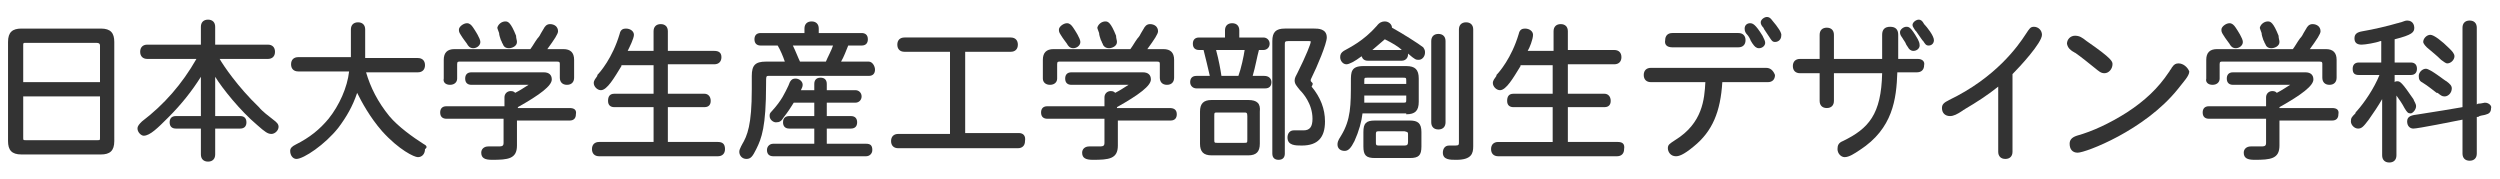
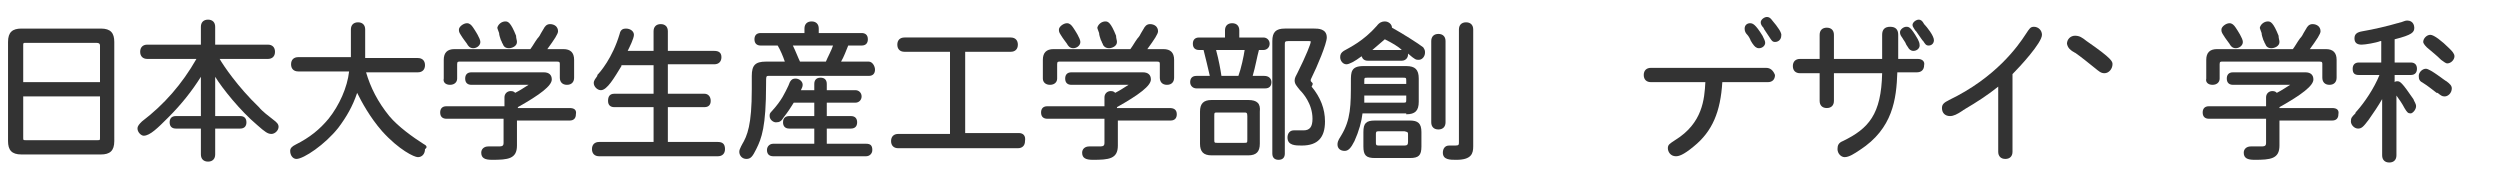
<svg xmlns="http://www.w3.org/2000/svg" version="1.1" id="レイヤー_1" x="0px" y="0px" viewBox="0 0 280 20" style="enable-background:new 0 0 280 20;" xml:space="preserve">
  <style type="text/css">
	.st0{fill:#333333;}
</style>
  <g>
    <path class="st0" d="M11.3,3.2H2.4c-1,0-1.5,0.4-1.5,1.5v11.1c0,1,0.4,1.5,1.5,1.5h8.9c1,0,1.5-0.4,1.5-1.5V4.7   C12.8,3.7,12.4,3.2,11.3,3.2z M11.2,10.8v4.6c0,0.3,0,0.3-0.3,0.3H2.9c-0.3,0-0.3,0-0.3-0.3v-4.6H11.2z M11.2,5.1v4.1H2.6V5.1   c0-0.3,0-0.3,0.3-0.3h7.9C11.1,4.8,11.2,4.9,11.2,5.1z" />
    <path class="st0" d="M30.6,13.4c-0.5-0.4-1.2-0.9-1.6-1.4c-2.4-2.3-4-4.7-4.4-5.4H30c0.5,0,0.8-0.3,0.8-0.8c0-0.5-0.3-0.8-0.8-0.8   h-5.9v-2c0-0.5-0.3-0.8-0.8-0.8s-0.8,0.3-0.8,0.8v2h-6c-0.5,0-0.8,0.3-0.8,0.8c0,0.5,0.3,0.8,0.8,0.8h5.5c-1.6,2.8-3.6,5.1-6.1,7   c-0.3,0.3-0.5,0.5-0.5,0.8c0,0.4,0.4,0.8,0.7,0.8c0.7,0,1.6-0.9,2.7-2l0.1-0.1c1.4-1.4,2.6-2.9,3.6-4.5V13h-2.8   c-0.5,0-0.7,0.3-0.7,0.7c0,0.5,0.3,0.7,0.7,0.7h2.8v2.9c0,0.5,0.3,0.8,0.8,0.8s0.8-0.3,0.8-0.8v-2.9h2.8c0.5,0,0.7-0.3,0.7-0.7   c0-0.5-0.3-0.7-0.7-0.7h-2.8V8.6c0.8,1.3,2.8,3.8,4.7,5.4c0.9,0.8,1.2,1,1.6,1c0.4,0,0.8-0.4,0.8-0.8C31.2,13.9,31,13.7,30.6,13.4z   " />
    <path class="st0" d="M47.4,16.1c-1.1-0.7-2.8-1.9-3.8-3.1c-1.3-1.6-2.1-3.2-2.6-4.9h5.8c0.5,0,0.8-0.3,0.8-0.8   c0-0.5-0.3-0.8-0.8-0.8h-5.9c0-0.2,0-0.4,0-0.6c0-0.4,0-0.9,0-1.6V3.3c0-0.5-0.3-0.8-0.8-0.8c-0.5,0-0.8,0.3-0.8,0.8   c0,1.9,0,2.6,0,3.1h-5.9c-0.5,0-0.8,0.3-0.8,0.8c0,0.5,0.3,0.8,0.8,0.8h5.7c-0.2,1.8-1.1,3.8-2.3,5.3c-1,1.2-2.1,2.1-3.7,2.9   c-0.4,0.2-0.6,0.4-0.6,0.7c0,0.5,0.3,0.9,0.7,0.9c0.8,0,3.2-1.6,4.7-3.5c0.9-1.2,1.6-2.4,2.1-3.9c0.5,1,1.4,2.7,2.8,4.3   c1.9,2.1,3.6,2.9,4,2.9c0.5,0,0.8-0.4,0.8-0.9C47.9,16.5,47.8,16.3,47.4,16.1z" />
    <path class="st0" d="M56.1,4.5c0.1,0.1,0.1,0.3,0.2,0.4c0.1,0.3,0.3,0.5,0.7,0.5c0.3,0,0.9-0.2,0.9-0.7c0-0.2-0.1-0.4-0.1-0.7l0,0   c-0.6-1.5-0.9-1.6-1.2-1.6c-0.4,0-0.8,0.3-0.9,0.7c0,0.1,0.1,0.3,0.2,0.6C55.9,3.9,56,4.2,56.1,4.5z" />
    <path class="st0" d="M50.4,9.5c0.5,0,0.8-0.3,0.8-0.7V7.2c0-0.3,0.1-0.3,0.3-0.3h10.9c0.3,0,0.3,0.1,0.3,0.3v1.5   c0,0.5,0.3,0.8,0.8,0.8c0.5,0,0.8-0.3,0.8-0.8v-2c0-0.8-0.4-1.2-1.2-1.2h-1.8c0.8-1.1,1.2-1.7,1.2-2c0-0.5-0.4-0.8-0.9-0.8   c-0.4,0-0.6,0.3-0.7,0.5c-0.1,0.2-0.2,0.3-0.3,0.5c-0.1,0.2-0.2,0.4-0.4,0.6c-0.3,0.4-0.5,0.8-0.8,1.2h-8.5c-0.8,0-1.2,0.4-1.2,1.2   v2.1C49.6,9.2,49.9,9.5,50.4,9.5z" />
    <path class="st0" d="M63.8,12.1H58V12c2.5-1.4,3.8-2.4,3.8-3.1c0-0.5-0.3-0.8-0.9-0.8h-8.1c-0.5,0-0.7,0.3-0.7,0.7   c0,0.5,0.3,0.7,0.7,0.7h6.4c-0.5,0.3-0.9,0.6-1.5,0.9c-0.1-0.1-0.2-0.2-0.5-0.2c-0.4,0-0.7,0.3-0.7,0.7v1H50   c-0.5,0-0.7,0.3-0.7,0.7c0,0.5,0.3,0.7,0.7,0.7h6.4V16c0,0.4-0.2,0.4-0.7,0.4c-0.1,0-0.3,0-0.5,0c-0.2,0-0.4,0-0.5,0   c-0.5,0-0.8,0.3-0.8,0.7c0,0.6,0.4,0.8,1.2,0.8c1.8,0,2.8-0.1,2.8-1.6v-2.8h5.9c0.5,0,0.7-0.3,0.7-0.7   C64.6,12.3,64.3,12.1,63.8,12.1z" />
    <path class="st0" d="M52.3,4.9c0.1,0.2,0.3,0.5,0.7,0.5c0.4,0,0.8-0.3,0.8-0.7c0-0.4-0.6-1.3-0.8-1.6c-0.2-0.3-0.4-0.5-0.7-0.5   c-0.4,0-0.9,0.4-0.9,0.7c0,0.2,0,0.3,0.2,0.6C51.9,4.4,52.1,4.6,52.3,4.9z" />
    <path class="st0" d="M80.4,15.9h-5.6v-3.9h4.1c0.5,0,0.7-0.3,0.7-0.7c0-0.5-0.3-0.8-0.7-0.8h-4.1V7.2H80c0.5,0,0.8-0.3,0.8-0.8   S80.5,5.7,80,5.7h-5.2V3.5c0-0.5-0.3-0.8-0.8-0.8c-0.5,0-0.8,0.3-0.8,0.8v2.2h-2.9C70.5,5.3,71,4.3,71,3.9c0-0.4-0.4-0.7-0.9-0.7   c-0.3,0-0.6,0.1-0.7,0.6c-0.8,2.7-2.2,4.3-2.5,4.6l0,0.1c-0.2,0.3-0.4,0.5-0.4,0.8c0,0.4,0.4,0.8,0.8,0.8c0.7,0,1.5-1.4,2.3-2.7   l0-0.1h3.6v3.2h-4.4c-0.5,0-0.7,0.3-0.7,0.8c0,0.5,0.3,0.7,0.7,0.7h4.4v3.9h-6.1c-0.5,0-0.8,0.3-0.8,0.8c0,0.5,0.3,0.8,0.8,0.8   h13.3c0.5,0,0.8-0.3,0.8-0.8C81.2,16.1,80.9,15.9,80.4,15.9z" />
    <path class="st0" d="M97.3,6.9h-3.1c0.3-0.5,0.6-1.3,0.8-1.8h1.5c0.5,0,0.7-0.3,0.7-0.7c0-0.5-0.3-0.7-0.7-0.7h-4.8V3.2   c0-0.5-0.3-0.8-0.8-0.8c-0.5,0-0.8,0.3-0.8,0.8v0.5h-4.9c-0.5,0-0.7,0.3-0.7,0.7c0,0.5,0.3,0.7,0.7,0.7h1.9   c0.3,0.5,0.6,1.2,0.8,1.8h-2.1c-1.2,0-1.6,0.4-1.6,1.6V10c0,4-0.5,5.2-1.1,6.2c0,0.1-0.1,0.1-0.1,0.2c-0.1,0.2-0.2,0.4-0.2,0.6   c0,0.4,0.3,0.8,0.8,0.8c0.5,0,0.7-0.3,1.1-1.1c0.6-1.2,1.1-2.5,1.1-7.2c0-1,0-1,0.3-1h11.2c0.5,0,0.7-0.3,0.7-0.7   S97.7,6.9,97.3,6.9z M93.3,5.1c-0.2,0.6-0.6,1.3-0.8,1.8h-2.9c-0.2-0.4-0.5-1.2-0.8-1.8H93.3z" />
    <path class="st0" d="M97,16.1h-4.4v-1.7h2.7c0.4,0,0.7-0.2,0.7-0.7c0-0.4-0.2-0.7-0.7-0.7h-2.7v-1.5h3.2c0.4,0,0.7-0.3,0.7-0.7   c0-0.4-0.3-0.7-0.7-0.7h-3.2V9.4c0-0.5-0.3-0.7-0.7-0.7c-0.5,0-0.7,0.3-0.7,0.7v0.7h-1.5c0.1-0.2,0.2-0.4,0.2-0.6   c0-0.4-0.4-0.7-0.8-0.7c-0.4,0-0.6,0.2-0.8,0.8c-0.4,0.8-0.7,1.6-1.9,2.9c-0.2,0.2-0.2,0.3-0.2,0.5c0,0.4,0.4,0.7,0.7,0.7   c0.4,0,0.6-0.1,0.9-0.6c0.4-0.5,0.8-1.1,1.1-1.6h2.3V13h-2.8c-0.4,0-0.7,0.2-0.7,0.7c0,0.4,0.2,0.7,0.7,0.7h2.8v1.7h-4.6   c-0.4,0-0.7,0.3-0.7,0.7c0,0.5,0.3,0.7,0.7,0.7H97c0.4,0,0.7-0.3,0.7-0.7C97.7,16.3,97.5,16.1,97,16.1z" />
    <path class="st0" d="M114.1,14.9h-6V5.8h5.1c0.5,0,0.8-0.3,0.8-0.8c0-0.5-0.3-0.8-0.8-0.8h-11.9c-0.5,0-0.8,0.3-0.8,0.8   c0,0.5,0.3,0.8,0.8,0.8h5.1v9.2h-5.8c-0.5,0-0.8,0.3-0.8,0.8c0,0.5,0.3,0.8,0.8,0.8h13.4c0.5,0,0.8-0.3,0.8-0.8   C114.9,15.2,114.6,14.9,114.1,14.9z" />
    <path class="st0" d="M131,12.1h-5.9V12c2.5-1.4,3.8-2.4,3.8-3.1c0-0.5-0.3-0.8-0.9-0.8H120c-0.5,0-0.7,0.3-0.7,0.7   c0,0.5,0.3,0.7,0.7,0.7h6.4c-0.5,0.3-0.9,0.6-1.5,0.9c-0.1-0.1-0.2-0.2-0.5-0.2c-0.4,0-0.7,0.3-0.7,0.7v1h-6.4   c-0.5,0-0.7,0.3-0.7,0.7c0,0.5,0.3,0.7,0.7,0.7h6.4V16c0,0.4-0.2,0.4-0.7,0.4c-0.1,0-0.3,0-0.5,0c-0.2,0-0.4,0-0.5,0   c-0.5,0-0.8,0.3-0.8,0.7c0,0.6,0.4,0.8,1.2,0.8c1.8,0,2.8-0.1,2.8-1.6v-2.8h5.9c0.5,0,0.7-0.3,0.7-0.7   C131.8,12.3,131.5,12.1,131,12.1z" />
    <path class="st0" d="M117.6,9.5c0.5,0,0.8-0.3,0.8-0.7V7.2c0-0.3,0.1-0.3,0.3-0.3h10.9c0.3,0,0.3,0.1,0.3,0.3v1.5   c0,0.5,0.3,0.8,0.8,0.8c0.5,0,0.8-0.3,0.8-0.8v-2c0-0.8-0.4-1.2-1.2-1.2h-1.8c0.8-1.1,1.2-1.7,1.2-2c0-0.5-0.4-0.8-0.9-0.8   c-0.4,0-0.6,0.3-0.7,0.5c-0.1,0.2-0.2,0.3-0.3,0.5c-0.1,0.2-0.2,0.4-0.4,0.6c-0.3,0.4-0.5,0.8-0.8,1.2H118c-0.8,0-1.2,0.4-1.2,1.2   v2.1C116.8,9.2,117.1,9.5,117.6,9.5z" />
    <path class="st0" d="M123.3,4.5c0.1,0.1,0.1,0.3,0.2,0.4c0,0.1,0.2,0.5,0.7,0.5c0.3,0,0.9-0.2,0.9-0.7c0-0.2-0.1-0.4-0.1-0.7l0,0   c-0.6-1.5-0.9-1.6-1.2-1.6c-0.4,0-0.8,0.3-0.9,0.7c0,0.1,0.1,0.3,0.2,0.6C123.1,3.9,123.2,4.2,123.3,4.5z" />
    <path class="st0" d="M119.5,4.9c0.1,0.2,0.3,0.5,0.7,0.5c0.4,0,0.8-0.3,0.8-0.7c0-0.4-0.6-1.3-0.8-1.6c-0.2-0.3-0.4-0.5-0.7-0.5   c-0.4,0-0.9,0.4-0.9,0.7c0,0.2,0,0.3,0.2,0.6C119.1,4.4,119.3,4.6,119.5,4.9z" />
    <path class="st0" d="M141.6,8.5h-1.3c0.3-1,0.5-2.2,0.7-2.9h0.5c0.4,0,0.7-0.3,0.7-0.7c0-0.4-0.3-0.7-0.7-0.7h-2.7V3.4   c0-0.5-0.3-0.8-0.8-0.8c-0.5,0-0.8,0.3-0.8,0.8v0.8h-2.9c-0.5,0-0.7,0.3-0.7,0.7c0,0.5,0.3,0.7,0.7,0.7h0.5c0.2,0.8,0.5,2,0.7,2.9   h-1.5c-0.5,0-0.7,0.3-0.7,0.7s0.3,0.7,0.7,0.7h7.7c0.5,0,0.7-0.3,0.7-0.7S142.1,8.5,141.6,8.5z M139.4,5.6   c-0.1,0.7-0.4,2.1-0.7,2.9h-1.9c-0.1-0.7-0.3-1.8-0.6-2.9H139.4z" />
    <path class="st0" d="M147,9.3c-0.2-0.2-0.2-0.2-0.2-0.3c0-0.1,0-0.1,0.1-0.3c0.6-1.2,1.7-3.8,1.7-4.5c0-1-1-1-1.4-1h-3.3   c-1,0-1.4,0.4-1.4,1.4v12.6c0,0.5,0.3,0.7,0.7,0.7c0.5,0,0.7-0.3,0.7-0.7V5c0-0.3,0-0.4,0.4-0.4h2.3c0.2,0,0.2,0,0.2,0.1   c0,0.2-0.5,1.5-1.5,3.5l0,0c-0.1,0.2-0.3,0.5-0.3,0.8c0,0.4,0.2,0.6,0.6,1.1c0.3,0.3,1.4,1.5,1.4,3.2c0,0.9-0.3,1.3-1,1.3   c-0.2,0-0.4,0-0.6,0c-0.2,0-0.3,0-0.5,0c-0.4,0-0.7,0.3-0.7,0.8c0,0.9,0.9,0.9,1.6,0.9c1.8,0,2.6-0.9,2.6-2.7   c0-1.4-0.5-2.7-1.5-3.9C147.1,9.4,147,9.3,147,9.3z" />
    <path class="st0" d="M139.8,11.2h-4.1c-0.9,0-1.3,0.4-1.3,1.3v3.6c0,0.9,0.4,1.3,1.3,1.3h4.1c0.9,0,1.3-0.4,1.3-1.3v-3.6   C141.2,11.6,140.8,11.2,139.8,11.2z M139.7,13v2.6c0,0.4,0,0.4-0.4,0.4h-2.9c-0.4,0-0.4,0-0.4-0.4V13c0-0.4,0-0.4,0.4-0.4h2.9   C139.6,12.6,139.7,12.6,139.7,13z" />
    <path class="st0" d="M161.9,13.7V4.6c0-0.5-0.3-0.8-0.8-0.8c-0.5,0-0.8,0.3-0.8,0.8v9.1c0,0.5,0.3,0.8,0.8,0.8   C161.6,14.5,161.9,14.2,161.9,13.7z" />
    <path class="st0" d="M155.9,3.1C155.9,3.1,155.9,3.1,155.9,3.1c0-0.4-0.4-0.7-0.8-0.7c-0.3,0-0.6,0.1-0.9,0.5   c-1.5,1.7-3,2.4-3.7,2.8l0,0c-0.3,0.2-0.4,0.4-0.4,0.7c0,0.4,0.3,0.8,0.7,0.8c0.3,0,0.9-0.3,1.7-0.9c0.1,0.3,0.3,0.5,0.7,0.5h3.8   c0.4,0,0.7-0.3,0.7-0.7c0,0,0-0.1,0-0.1c0.8,0.7,0.9,0.7,1.2,0.7c0.4,0,0.7-0.4,0.7-0.8c0-0.2,0-0.3-0.2-0.6   C158.9,4.9,157,3.7,155.9,3.1z M157,5.6h-3.3c0.5-0.4,0.9-0.8,1.4-1.2C155.9,4.8,156.6,5.2,157,5.6z" />
    <path class="st0" d="M157.5,12.8c1,0,1.4-0.4,1.4-1.4V8.8c0-1-0.4-1.4-1.4-1.4h-4.8c-1.4,0-1.4,0.7-1.4,1.7c0,2.7,0,4.3-1.1,6.1   c-0.4,0.6-0.4,0.8-0.4,1c0,0.4,0.3,0.7,0.8,0.7c0.4,0,0.7-0.3,1.1-1.1c0.5-1.1,0.8-2.2,0.9-3.1H157.5z M157.5,10.7v0.4   c0,0.4,0,0.4-0.4,0.4h-4.3c0-0.1,0-0.1,0-0.2c0-0.2,0-0.3,0-0.6H157.5z M152.8,9.4V9.1c0-0.4,0-0.4,0.4-0.4h3.9   c0.4,0,0.4,0,0.4,0.4v0.3H152.8z" />
    <path class="st0" d="M164.2,2.5c-0.5,0-0.8,0.3-0.8,0.8v12.6c0,0.3,0,0.4-0.4,0.4c-0.2,0-0.3,0-0.4,0c-0.1,0-0.2,0-0.3,0   c-0.5,0-0.7,0.4-0.7,0.8c0,0.8,0.8,0.8,1.5,0.8c1.7,0,1.9-0.7,1.9-1.5V3.3C165,2.8,164.7,2.5,164.2,2.5z" />
    <path class="st0" d="M157.9,13.5h-3.9c-1,0-1.3,0.3-1.3,1.3v1.6c0,1,0.3,1.3,1.3,1.3h3.9c1,0,1.3-0.3,1.3-1.3v-1.6   C159.2,13.8,158.8,13.5,157.9,13.5z M157.7,15.1v0.8c0,0.3-0.1,0.4-0.4,0.4h-2.9c-0.3,0-0.3-0.1-0.3-0.4v-0.8c0-0.3,0-0.4,0.3-0.4   h2.9C157.7,14.8,157.7,14.8,157.7,15.1z" />
-     <path class="st0" d="M181.2,15.9h-5.6v-3.9h4.1c0.5,0,0.7-0.3,0.7-0.7c0-0.5-0.3-0.8-0.7-0.8h-4.1V7.2h5.2c0.5,0,0.8-0.3,0.8-0.8   s-0.3-0.8-0.8-0.8h-5.2V3.5c0-0.5-0.3-0.8-0.8-0.8c-0.5,0-0.8,0.3-0.8,0.8v2.2h-2.9c0.2-0.3,0.6-1.3,0.6-1.8c0-0.4-0.4-0.7-0.9-0.7   c-0.3,0-0.6,0.1-0.7,0.6c-0.8,2.7-2.2,4.3-2.5,4.6l0,0.1c-0.2,0.3-0.4,0.5-0.4,0.8c0,0.4,0.4,0.8,0.8,0.8c0.7,0,1.5-1.4,2.3-2.7   l0-0.1h3.6v3.2h-4.4c-0.5,0-0.7,0.3-0.7,0.8c0,0.5,0.3,0.7,0.7,0.7h4.4v3.9h-6.1c-0.5,0-0.8,0.3-0.8,0.8c0,0.5,0.3,0.8,0.8,0.8   h13.3c0.5,0,0.8-0.3,0.8-0.8C182,16.1,181.7,15.9,181.2,15.9z" />
    <path class="st0" d="M196.1,4.6c0.1,0.1,0.1,0.2,0.2,0.3c0.2,0.3,0.4,0.5,0.7,0.5c0.4,0,0.7-0.3,0.7-0.6c0-0.2-0.1-0.4-0.3-0.8   c-0.8-1.3-1.1-1.4-1.4-1.4c-0.3,0-0.6,0.2-0.6,0.6c0,0.3,0.1,0.5,0.3,0.7C195.8,4,196,4.3,196.1,4.6z" />
-     <path class="st0" d="M187.3,5.3h7.4c0.5,0,0.8-0.3,0.8-0.8c0-0.5-0.3-0.8-0.8-0.8h-7.4c-0.5,0-0.8,0.3-0.8,0.8   C186.4,5,186.7,5.3,187.3,5.3z" />
    <path class="st0" d="M198.5,2.3c-0.2-0.3-0.4-0.4-0.6-0.4c-0.3,0-0.7,0.3-0.7,0.6c0,0.2,0.1,0.4,0.3,0.6l0.1,0.2   c0.2,0.3,0.4,0.6,0.6,0.9c0.2,0.3,0.3,0.5,0.6,0.5c0.4,0,0.7-0.3,0.7-0.7C199.6,3.7,199.1,3,198.5,2.3L198.5,2.3z" />
    <path class="st0" d="M197.8,7.6h-12.9c-0.5,0-0.8,0.3-0.8,0.8c0,0.5,0.3,0.8,0.8,0.8h6.1c-0.1,1.9-0.3,4.6-3.4,6.5l0,0   c-0.6,0.4-0.8,0.5-0.8,0.9c0,0.4,0.3,0.9,0.9,0.9c0.3,0,0.8-0.1,2-1.1c2.1-1.7,3-3.9,3.2-7.2h5.1c0.5,0,0.8-0.3,0.8-0.8   C198.6,7.9,198.3,7.6,197.8,7.6z" />
    <path class="st0" d="M214.9,2.2c-0.3,0-0.7,0.3-0.7,0.6c0,0.2,0.2,0.4,0.3,0.6l0.1,0.1c0.2,0.3,0.5,0.7,0.7,1l0.1,0.1   c0.2,0.3,0.3,0.5,0.6,0.5c0.4,0,0.6-0.3,0.6-0.6c0-0.5-0.8-1.5-1.1-1.8C215.3,2.3,215.1,2.2,214.9,2.2z" />
    <path class="st0" d="M213.1,4.3c0.1,0.2,0.3,0.4,0.4,0.7l0.2,0.3c0.1,0.2,0.3,0.4,0.6,0.4c0.4,0,0.7-0.3,0.7-0.6   c0-0.3-0.1-0.5-0.2-0.7l0,0l0,0c-0.8-1.4-1-1.4-1.3-1.4c-0.3,0-0.7,0.3-0.7,0.6C212.8,3.9,212.9,4,213.1,4.3L213.1,4.3z" />
    <path class="st0" d="M214.8,6.6h-2.2V3.9c0-0.6-0.3-0.9-0.9-0.9s-0.9,0.3-0.9,0.9v2.7h-5.4V3.9c0-0.5-0.3-0.8-0.8-0.8   s-0.8,0.3-0.8,0.8v2.7h-2.2c-0.5,0-0.8,0.3-0.8,0.8c0,0.5,0.3,0.8,0.8,0.8h2.2v3.1c0,0.5,0.3,0.8,0.8,0.8s0.8-0.3,0.8-0.8V8.2h5.4   c-0.1,4.6-1.5,6.2-4.4,7.6c-0.5,0.2-0.6,0.5-0.6,0.9c0,0.5,0.4,0.9,0.8,0.9c0.5,0,1.1-0.4,1.7-0.8c3.7-2.4,4.1-5.7,4.2-8.7h2.2   c0.5,0,0.8-0.3,0.8-0.8C215.6,6.9,215.3,6.6,214.8,6.6z" />
    <path class="st0" d="M227.8,3c-0.4,0-0.5,0.2-0.9,0.8c-0.9,1.4-3.4,4.9-8.6,7.4c-0.6,0.3-0.8,0.5-0.8,0.9c0,0.6,0.4,0.9,0.9,0.9   c0.4,0,0.8-0.2,1.4-0.6c0.1-0.1,0.2-0.1,0.3-0.2c1.2-0.7,2.6-1.6,3.7-2.5V17c0,0.5,0.3,0.8,0.8,0.8s0.8-0.3,0.8-0.8V8.3   c0.8-0.8,3.3-3.5,3.3-4.4C228.7,3.4,228.3,3,227.8,3z" />
    <path class="st0" d="M232.2,5.8c0.1,0,0.1,0.1,0.2,0.1c0.6,0.4,1.7,1.3,2.2,1.7c0.5,0.4,0.7,0.6,1.1,0.6c0.5,0,0.9-0.5,0.9-1   c0-0.3,0-0.6-2.9-2.6c-0.5-0.4-0.8-0.6-1.3-0.6c-0.5,0-0.9,0.4-0.9,0.9C231.6,5.4,231.9,5.6,232.2,5.8z" />
-     <path class="st0" d="M244,7.1c-0.3,0-0.5,0.1-0.7,0.4c-0.1,0.1-0.1,0.2-0.2,0.3c-0.1,0.1-0.1,0.2-0.2,0.3c-1.2,1.8-2.7,3.2-4.7,4.5   c-1.9,1.2-3.8,2.1-5.6,2.6c-0.6,0.2-0.8,0.5-0.8,0.9c0,0.6,0.3,1,0.9,1c0.9,0,7.5-2.5,11.2-7.1c0.7-0.9,1.3-1.5,1.3-2   C245,7.5,244.5,7.1,244,7.1z" />
    <path class="st0" d="M249.7,4.9c0.1,0.2,0.3,0.5,0.7,0.5c0.4,0,0.8-0.3,0.8-0.7c0-0.4-0.6-1.3-0.8-1.6c-0.2-0.3-0.4-0.5-0.7-0.5   c-0.4,0-0.9,0.4-0.9,0.7c0,0.2,0,0.3,0.2,0.6C249.3,4.4,249.5,4.6,249.7,4.9z" />
    <path class="st0" d="M247.8,9.5c0.5,0,0.8-0.3,0.8-0.7V7.2c0-0.3,0.1-0.3,0.3-0.3h10.9c0.3,0,0.3,0.1,0.3,0.3v1.5   c0,0.5,0.3,0.8,0.8,0.8c0.5,0,0.8-0.3,0.8-0.8v-2c0-0.8-0.4-1.2-1.2-1.2h-1.8c0.8-1.1,1.2-1.7,1.2-2c0-0.5-0.4-0.8-0.9-0.8   c-0.4,0-0.6,0.3-0.7,0.5c-0.1,0.2-0.2,0.3-0.3,0.5c-0.1,0.2-0.2,0.4-0.4,0.6c-0.3,0.4-0.5,0.8-0.8,1.2h-8.5c-0.8,0-1.2,0.4-1.2,1.2   v2.1C247,9.2,247.3,9.5,247.8,9.5z" />
    <path class="st0" d="M253.5,4.5c0.1,0.1,0.1,0.3,0.2,0.4c0.1,0.3,0.3,0.5,0.7,0.5c0.3,0,0.9-0.2,0.9-0.7c0-0.2-0.1-0.4-0.1-0.7l0,0   c-0.6-1.5-0.9-1.6-1.2-1.6c-0.4,0-0.8,0.3-0.9,0.7c0,0.1,0.1,0.3,0.2,0.6C253.3,3.9,253.4,4.2,253.5,4.5z" />
    <path class="st0" d="M261.2,12.1h-5.9V12c2.5-1.4,3.8-2.4,3.8-3.1c0-0.5-0.3-0.8-0.9-0.8h-8.1c-0.5,0-0.7,0.3-0.7,0.7   c0,0.5,0.3,0.7,0.7,0.7h6.4c-0.5,0.3-0.9,0.6-1.5,0.9c-0.1-0.1-0.2-0.2-0.5-0.2c-0.4,0-0.7,0.3-0.7,0.7v1h-6.4   c-0.5,0-0.7,0.3-0.7,0.7c0,0.5,0.3,0.7,0.7,0.7h6.4V16c0,0.4-0.2,0.4-0.7,0.4c-0.1,0-0.3,0-0.5,0c-0.2,0-0.4,0-0.5,0   c-0.5,0-0.8,0.3-0.8,0.7c0,0.6,0.4,0.8,1.2,0.8c1.8,0,2.8-0.1,2.8-1.6v-2.8h5.9c0.5,0,0.7-0.3,0.7-0.7   C262,12.3,261.7,12.1,261.2,12.1z" />
    <path class="st0" d="M271.4,9.3c0.5,0.3,1.1,0.8,1.5,1.1l0.1,0c0.4,0.3,0.5,0.4,0.8,0.4c0.4,0,0.8-0.4,0.8-0.9   c0-0.3-0.2-0.5-0.6-0.8c-0.1,0-1.8-1.4-2.3-1.4c-0.4,0-0.8,0.4-0.8,0.8C270.9,8.9,271,9.1,271.4,9.3z" />
    <path class="st0" d="M271.8,5.3L271.8,5.3c0.7,0.6,1.1,0.9,1.6,1.4c0.3,0.2,0.5,0.4,0.7,0.4c0.4,0,0.8-0.4,0.8-0.8   c0-0.3-0.3-0.6-0.5-0.8l-0.1,0.1l0.1-0.1l-0.1-0.1c-0.8-0.8-1.7-1.5-2.1-1.5c-0.4,0-0.8,0.4-0.8,0.8C271.4,4.8,271.5,5,271.8,5.3z" />
    <path class="st0" d="M270.6,11.9c0-0.3-0.2-0.5-0.3-0.8c-1.3-1.9-1.5-2-1.8-2c-0.1,0-0.2,0-0.3,0.1V8.4h1.8c0.5,0,0.7-0.3,0.7-0.7   c0-0.5-0.3-0.7-0.7-0.7h-1.8V4.4c2-0.5,2.2-0.8,2.2-1.3c0-0.2-0.1-0.8-0.8-0.8c-0.2,0-0.4,0.1-0.7,0.2c-0.1,0-0.3,0.1-0.4,0.1   c-1,0.3-2.7,0.7-3.9,0.9c-0.6,0.1-0.9,0.3-0.9,0.8c0,0.5,0.3,0.7,0.8,0.7c0.4,0,1.6-0.2,2.1-0.4l0.1,0V7h-2.5   c-0.5,0-0.7,0.3-0.7,0.7c0,0.5,0.2,0.7,0.7,0.7h2.3c-0.6,1.5-1.7,3.1-2.5,4c-0.1,0.1-0.2,0.2-0.2,0.3c-0.4,0.4-0.5,0.5-0.5,0.9   c0,0.4,0.4,0.8,0.8,0.8c0.4,0,0.6-0.2,1.2-1c0.5-0.7,1.1-1.6,1.5-2.3v6.3c0,0.5,0.3,0.8,0.8,0.8c0.5,0,0.8-0.3,0.8-0.8v-6.7   c0.3,0.4,0.7,1,0.9,1.4c0.3,0.5,0.4,0.6,0.7,0.6C270.2,12.7,270.6,12.3,270.6,11.9z" />
-     <path class="st0" d="M278.3,11.5c-0.1,0-0.4,0.1-0.6,0.1c-0.1,0-0.2,0-0.3,0.1V3.1c0-0.5-0.3-0.8-0.8-0.8c-0.5,0-0.8,0.3-0.8,0.8   V12c-1.2,0.2-2.9,0.5-4.9,0.8c-0.8,0.1-1.3,0.2-1.3,0.8c0,0.5,0.3,0.8,0.7,0.8c0.5,0,4.5-0.8,5.5-1v3.8c0,0.5,0.3,0.8,0.8,0.8   c0.5,0,0.8-0.3,0.8-0.8v-4.1c0.1,0,0.2,0,0.3-0.1c0.3-0.1,0.6-0.1,0.8-0.2c0.4-0.1,0.5-0.4,0.5-0.7   C279.1,11.9,278.8,11.5,278.3,11.5z" />
  </g>
</svg>